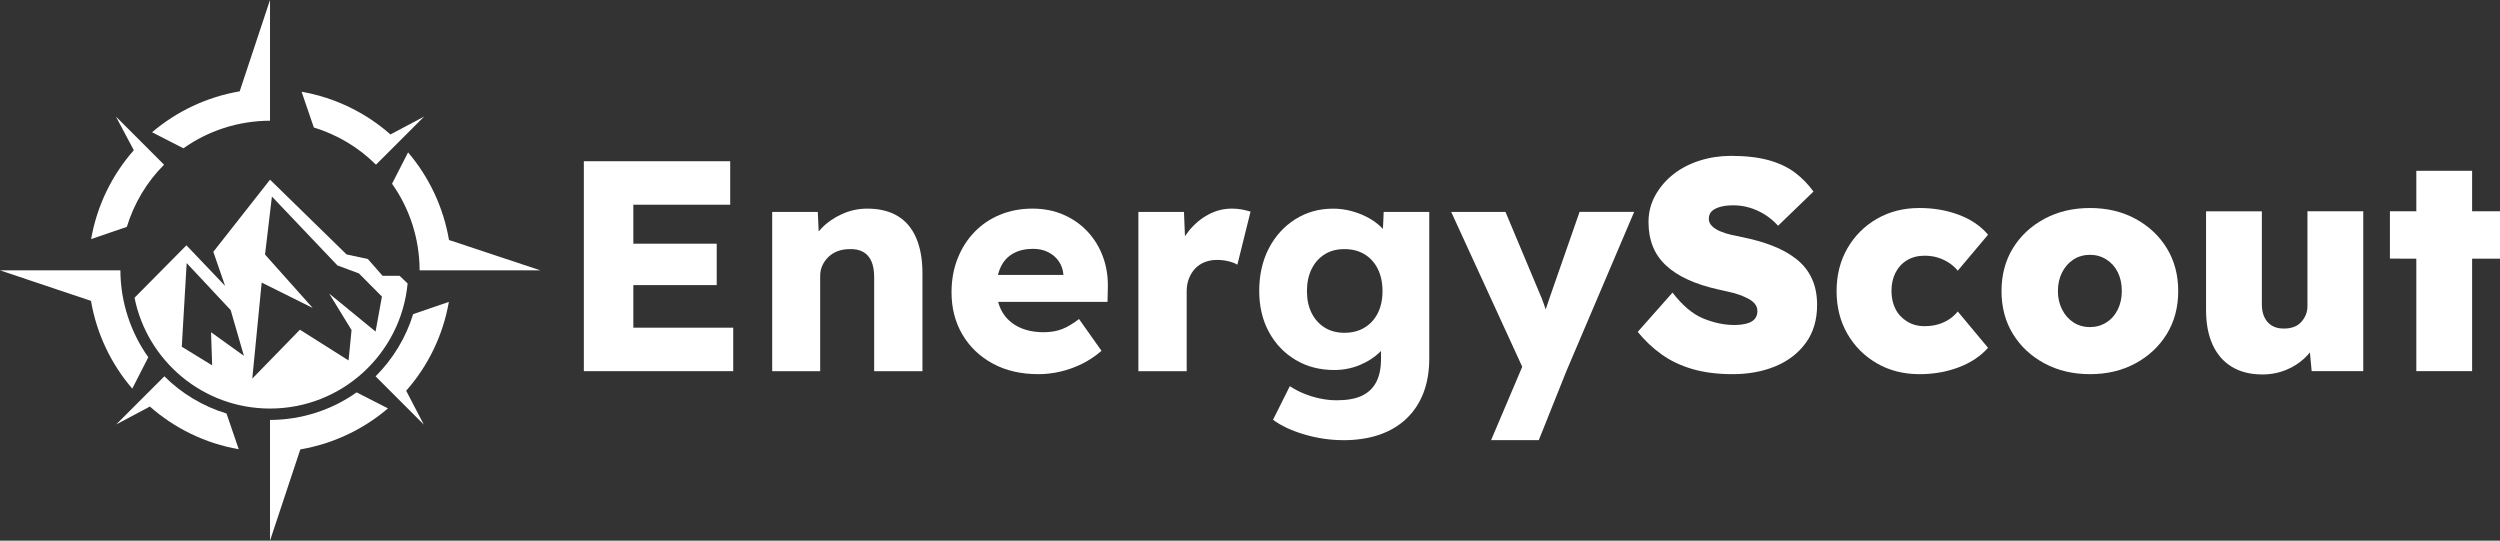
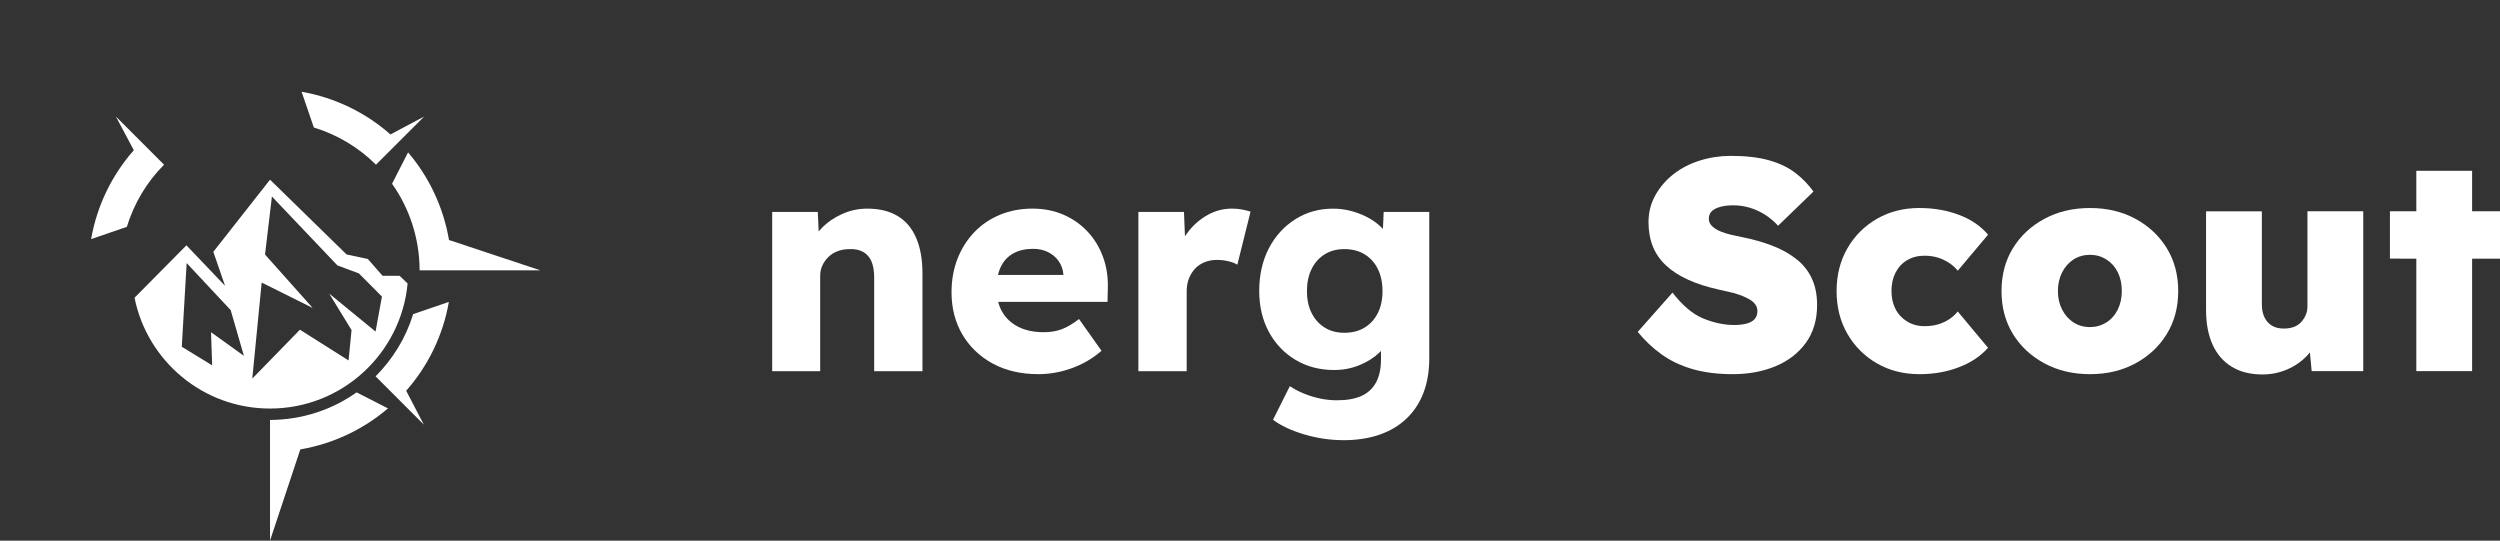
<svg xmlns="http://www.w3.org/2000/svg" id="Layer_2" data-name="Layer 2" viewBox="0 0 1161.87 251.27">
  <rect x="0" y="0" width="1161.87" height="251.27" fill="#333333" stroke="none" />
  <defs>
    <style>
      .cls-1 {
        fill: #fff;
      }
    </style>
  </defs>
  <g id="Full">
    <g id="Compass">
      <g>
        <path class="cls-1" d="M42.35,111.11c2.73-15.64,9.75-29.87,19.84-41.29l-8.32-15.65,11.87,11.87,10.5,10.51c-7.95,7.95-13.92,17.87-17.29,28.88l-16.6,5.69Z" />
-         <path class="cls-1" d="M70.67,61.47c11.36-9.69,25.39-16.4,40.72-19.02L125.49,0v56.1c-14.94.05-28.89,4.76-40.24,12.82l-14.58-7.45Z" />
        <path class="cls-1" d="M140.17,42.65c15.64,2.73,29.87,9.75,41.29,19.84l15.65-8.32-11.87,11.87-10.51,10.5c-7.95-7.95-17.87-13.92-28.88-17.29l-5.69-16.6Z" />
        <path class="cls-1" d="M189.65,70.82c9.69,11.36,16.4,25.39,19.02,40.72l42.45,14.1h-56.1c-.05-14.94-4.76-28.89-12.82-40.24l7.45-14.58Z" />
        <path class="cls-1" d="M208.61,140.31c-2.73,15.64-9.75,29.87-19.84,41.29l8.21,15.74-11.92-11.93-10.5-10.51c7.95-7.95,14.09-17.89,17.45-28.91l16.6-5.69Z" />
        <path class="cls-1" d="M180.31,189.8c-11.36,9.69-25.4,16.44-40.74,19.06l-14.08,42.41v-56.1c14.94-.05,28.89-4.76,40.24-12.82l14.58,7.45Z" />
-         <path class="cls-1" d="M110.95,208.78c-15.64-2.73-29.87-9.75-41.29-19.84l-15.65,8.32,11.87-11.87,10.51-10.5c7.95,7.95,17.87,13.92,28.88,17.29l5.69,16.6Z" />
-         <path class="cls-1" d="M61.47,180.61c-9.75-11.31-16.57-25.44-19.18-40.78L0,125.64h55.95c.05,14.94,4.91,29.05,12.97,40.4l-7.45,14.58Z" />
        <path class="cls-1" d="M125.49,83.5l35.58,34.75,9.88,2.12,6.86,7.82h7.9l3.73,3.55c-3.07,32.61-30.53,58.13-63.95,58.13-31.12,0-57.07-22.12-62.97-51.5l24.12-24.36,17.96,18.83-5.46-15.81,26.36-33.53h0ZM86.75,122.26l-2.27,38.88,14.12,8.66-.52-15.4,15.28,10.98-6.16-21.27-20.45-21.85ZM123.18,118.31l22.14,24.81-23.71-11.8-4.36,44.63,22.14-22.72,22.6,14.29,1.39-14.12-10.4-16.97,21.56,17.67,2.96-16.27-10.69-10.75-9.99-3.72-30.45-32.02-3.2,26.96Z" />
      </g>
    </g>
    <g id="EnergyScout_Outlines" data-name="EnergyScout Outlines">
      <g>
-         <path class="cls-1" d="M271.34,172.5v-97.57h68.02v20.21h-45.02v18.12h38.75v19.24h-38.75v19.79h46.42v20.21h-69.42Z" />
        <path class="cls-1" d="M380.48,107.56c.45-.55.81-.95,1.32-1.47,2.65-2.74,5.83-4.95,9.55-6.62,3.71-1.67,7.62-2.51,11.71-2.51,5.58,0,10.27,1.14,14.08,3.41,3.81,2.28,6.69,5.67,8.64,10.18,1.95,4.51,2.93,10.01,2.93,16.52v45.44h-22.44v-43.63c0-2.97-.42-5.44-1.25-7.39-.84-1.95-2.11-3.42-3.83-4.39-1.72-.98-3.83-1.42-6.34-1.32-1.95,0-3.76.3-5.44.91-1.67.61-3.11,1.49-4.32,2.65-1.21,1.16-2.16,2.49-2.86,3.97-.7,1.49-1.05,3.11-1.05,4.88v44.33h-22.3v-74.01h21.19l.42,9.07h0" />
        <path class="cls-1" d="M482.65,173.89c-8.18,0-15.29-1.65-21.33-4.95-6.04-3.3-10.73-7.81-14.08-13.52-3.34-5.71-5.02-12.24-5.02-19.58,0-5.67.93-10.87,2.79-15.61,1.86-4.74,4.46-8.85,7.81-12.34,3.34-3.48,7.32-6.18,11.92-8.08,4.6-1.9,9.64-2.86,15.12-2.86,5.2,0,9.97.93,14.29,2.79,4.32,1.86,8.06,4.46,11.22,7.81,3.16,3.35,5.58,7.3,7.25,11.85,1.67,4.55,2.42,9.53,2.23,14.91l-.14,5.99h-58.96l-3.21-12.54h41.68v-.14c-.19-2.32-.91-4.39-2.16-6.2-1.25-1.81-2.91-3.23-4.95-4.25-2.05-1.02-4.37-1.53-6.97-1.53-3.62,0-6.71.72-9.27,2.16-2.56,1.44-4.48,3.53-5.78,6.27-1.3,2.74-1.95,6.11-1.95,10.11s.86,7.64,2.58,10.66c1.72,3.02,4.23,5.37,7.53,7.04,3.3,1.67,7.22,2.51,11.78,2.51,3.16,0,5.97-.46,8.43-1.39,2.46-.93,5.13-2.51,8.01-4.74l10.45,14.77c-2.88,2.51-5.95,4.55-9.2,6.13-3.25,1.58-6.58,2.77-9.97,3.55-3.39.79-6.76,1.18-10.11,1.18Z" />
        <path class="cls-1" d="M529.06,172.5v-74.01h21.19l.46,11.32s.85-1.32,1.84-2.54c2.55-3.16,5.55-5.67,8.99-7.53,3.44-1.86,7.11-2.79,11.01-2.79,1.67,0,3.23.14,4.67.42,1.44.28,2.76.61,3.97.98l-6.13,24.67c-1.02-.65-2.39-1.18-4.11-1.6-1.72-.42-3.51-.63-5.37-.63-2.04,0-3.95.35-5.71,1.05-1.77.7-3.25,1.7-4.46,3-1.21,1.3-2.16,2.84-2.86,4.6-.7,1.77-1.04,3.76-1.04,5.99v37.08h-22.44Z" />
        <path class="cls-1" d="M624.26,204.56c-6.04,0-12.06-.88-18.05-2.65-5.99-1.77-10.85-4.04-14.57-6.83l7.81-15.61c1.95,1.3,4.11,2.44,6.48,3.42,2.37.98,4.85,1.74,7.46,2.3,2.6.56,5.25.84,7.94.84,4.74,0,8.59-.7,11.57-2.09,2.97-1.39,5.2-3.51,6.69-6.34,1.49-2.84,2.23-6.39,2.23-10.66v-3.84s-.07.08-.49.5c-2.56,2.51-5.69,4.53-9.41,6.06-3.72,1.53-7.67,2.3-11.85,2.3-6.69,0-12.66-1.55-17.91-4.67-5.25-3.11-9.39-7.43-12.41-12.96-3.02-5.53-4.53-11.92-4.53-19.17s1.49-14.01,4.46-19.72c2.97-5.71,7.06-10.22,12.27-13.52,5.2-3.3,11.06-4.95,17.56-4.95,2.79,0,5.46.33,8.01.98,2.55.65,4.92,1.51,7.11,2.58,2.18,1.07,4.13,2.32,5.85,3.76.8.67,1.53,1.36,2.19,2.08.09.1.39-7.87.39-7.87h21.19v68.02c0,6.04-.91,11.41-2.72,16.1-1.81,4.69-4.46,8.69-7.95,11.99-3.48,3.3-7.69,5.78-12.61,7.46-4.93,1.67-10.5,2.51-16.73,2.51ZM624.82,154.66c3.62,0,6.76-.81,9.41-2.44,2.65-1.62,4.69-3.88,6.13-6.76,1.44-2.88,2.16-6.27,2.16-10.17s-.72-7.32-2.16-10.25c-1.44-2.93-3.48-5.2-6.13-6.83-2.65-1.62-5.78-2.44-9.41-2.44s-6.6.81-9.2,2.44c-2.6,1.63-4.62,3.9-6.06,6.83-1.44,2.93-2.16,6.34-2.16,10.25s.72,7.3,2.16,10.17c1.44,2.88,3.46,5.14,6.06,6.76,2.6,1.63,5.67,2.44,9.2,2.44Z" />
-         <path class="cls-1" d="M692.98,204.56l14.48-34.1-33.02-71.97h25.23l15.61,37.22c.84,1.86,1.62,3.86,2.37,5.99.25.72.48,1.43.69,2.12,0,.02,1.34-3.96,2.1-6.17l13.66-39.17h25.37l-31.5,74.01-12.82,32.06h-22.16Z" />
        <path class="cls-1" d="M805.18,173.89c-6.97,0-13.17-.79-18.61-2.37-5.44-1.58-10.22-3.86-14.36-6.83-4.14-2.97-7.83-6.46-11.08-10.45l16.17-18.26c4.65,6.04,9.43,10.06,14.36,12.06,4.92,2,9.71,3,14.36,3,2.04,0,3.9-.21,5.58-.63s2.95-1.12,3.83-2.09c.88-.98,1.32-2.21,1.32-3.69,0-1.3-.37-2.42-1.12-3.35-.74-.93-1.77-1.74-3.07-2.44-1.3-.7-2.74-1.32-4.32-1.88-1.58-.56-3.16-1-4.74-1.32-1.58-.32-3.12-.67-4.6-1.04-5.48-1.21-10.27-2.74-14.36-4.6-4.09-1.86-7.5-4.06-10.25-6.62-2.74-2.55-4.79-5.51-6.13-8.85-1.35-3.35-2.02-7.11-2.02-11.29,0-4.55,1.07-8.73,3.21-12.54,2.14-3.81,4.97-7.08,8.5-9.83,3.53-2.74,7.6-4.83,12.2-6.27,4.6-1.44,9.41-2.16,14.43-2.16,6.88,0,12.73.68,17.56,2.02,4.83,1.35,8.9,3.28,12.2,5.78,3.3,2.51,6.16,5.44,8.57,8.78l-16.45,15.89c-1.95-2.14-4.07-3.9-6.34-5.3-2.28-1.39-4.62-2.44-7.04-3.14-2.42-.7-4.88-1.05-7.39-1.05-2.32,0-4.35.23-6.06.7-1.72.47-3.04,1.14-3.97,2.02-.93.88-1.39,2.07-1.39,3.55,0,1.3.51,2.44,1.53,3.42,1.02.98,2.32,1.79,3.9,2.44,1.58.65,3.28,1.18,5.09,1.6,1.81.42,3.46.77,4.95,1.05,5.11,1.02,9.78,2.35,14.01,3.97,4.23,1.63,7.92,3.67,11.08,6.13,3.16,2.46,5.58,5.46,7.25,8.99,1.67,3.53,2.51,7.67,2.51,12.41,0,6.97-1.74,12.85-5.23,17.63-3.48,4.79-8.18,8.41-14.08,10.87-5.9,2.46-12.57,3.69-20,3.69Z" />
        <path class="cls-1" d="M892.02,173.89c-7.34,0-13.92-1.67-19.72-5.02-5.81-3.35-10.38-7.92-13.73-13.73-3.35-5.81-5.02-12.43-5.02-19.86s1.67-14.05,5.02-19.86c3.34-5.81,7.92-10.38,13.73-13.73,5.81-3.35,12.38-5.02,19.72-5.02,6.69,0,12.85,1.07,18.47,3.21,5.62,2.14,10.11,5.21,13.45,9.2l-14.08,16.73c-1.02-1.3-2.32-2.49-3.9-3.55-1.58-1.07-3.32-1.9-5.23-2.51-1.91-.6-4.02-.91-6.34-.91-3.07,0-5.76.7-8.08,2.09-2.32,1.39-4.11,3.32-5.37,5.79-1.25,2.46-1.88,5.27-1.88,8.43s.6,5.95,1.81,8.36c1.21,2.42,3,4.37,5.37,5.85,2.37,1.49,5.09,2.23,8.15,2.23,2.32,0,4.44-.28,6.34-.84,1.9-.56,3.62-1.35,5.16-2.37,1.53-1.02,2.86-2.23,3.97-3.62l14.08,16.87c-3.44,3.9-7.97,6.92-13.59,9.06-5.62,2.14-11.73,3.21-18.33,3.21Z" />
        <path class="cls-1" d="M971.33,173.89c-7.9,0-14.96-1.67-21.19-5.02-6.23-3.35-11.11-7.9-14.64-13.66-3.53-5.76-5.3-12.41-5.3-19.93s1.76-14.17,5.3-19.93c3.53-5.76,8.41-10.31,14.64-13.66,6.22-3.35,13.29-5.02,21.19-5.02s14.94,1.67,21.12,5.02c6.18,3.35,11.03,7.9,14.57,13.66,3.53,5.76,5.3,12.41,5.3,19.93s-1.77,14.17-5.3,19.93c-3.53,5.76-8.39,10.31-14.57,13.66-6.18,3.35-13.22,5.02-21.12,5.02ZM971.33,152.01c2.79,0,5.32-.72,7.6-2.16,2.28-1.44,4.04-3.44,5.3-5.99,1.25-2.55,1.88-5.41,1.88-8.57,0-3.35-.63-6.27-1.88-8.78-1.25-2.51-3.02-4.48-5.3-5.92-2.28-1.44-4.81-2.16-7.6-2.16s-5.44.72-7.67,2.16c-2.23,1.44-4,3.44-5.3,5.99-1.3,2.56-1.95,5.46-1.95,8.71s.65,6.02,1.95,8.57c1.3,2.56,3.07,4.55,5.3,5.99,2.23,1.44,4.79,2.16,7.67,2.16Z" />
        <path class="cls-1" d="M1073.53,163.79c-.36.45-.75.89-1.15,1.32-2.6,2.79-5.71,4.97-9.34,6.55-3.62,1.58-7.48,2.37-11.57,2.37-5.58,0-10.31-1.18-14.22-3.55-3.9-2.37-6.88-5.78-8.92-10.24-2.04-4.46-3.07-9.85-3.07-16.17v-45.86h25.93v43.21c0,2.42.42,4.46,1.25,6.13s2,2.95,3.48,3.83c1.49.88,3.3,1.32,5.44,1.32,1.67,0,3.18-.23,4.53-.7,1.35-.46,2.48-1.18,3.42-2.16.93-.98,1.67-2.09,2.23-3.35.56-1.25.84-2.62.84-4.11v-44.19h25.93v74.29h-23.97l-.81-8.7" />
        <path class="cls-1" d="M1122.98,172.5v-52.27l-12.27-.05v-21.98h12.27v-18.82h25.93v18.82h12.96v22.02h-12.96v52.27h-25.93Z" />
      </g>
    </g>
  </g>
</svg>